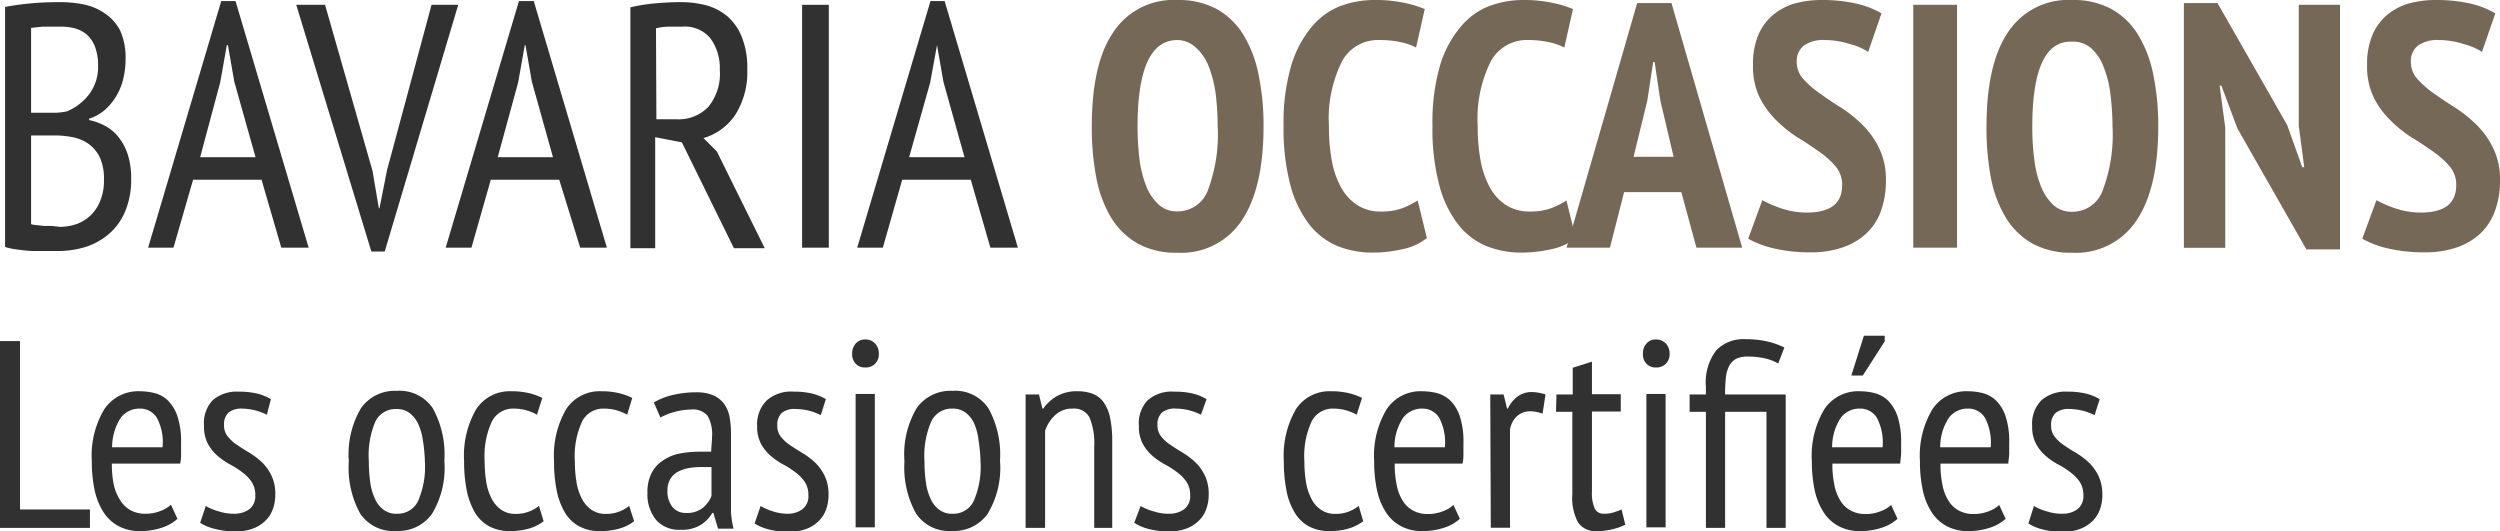
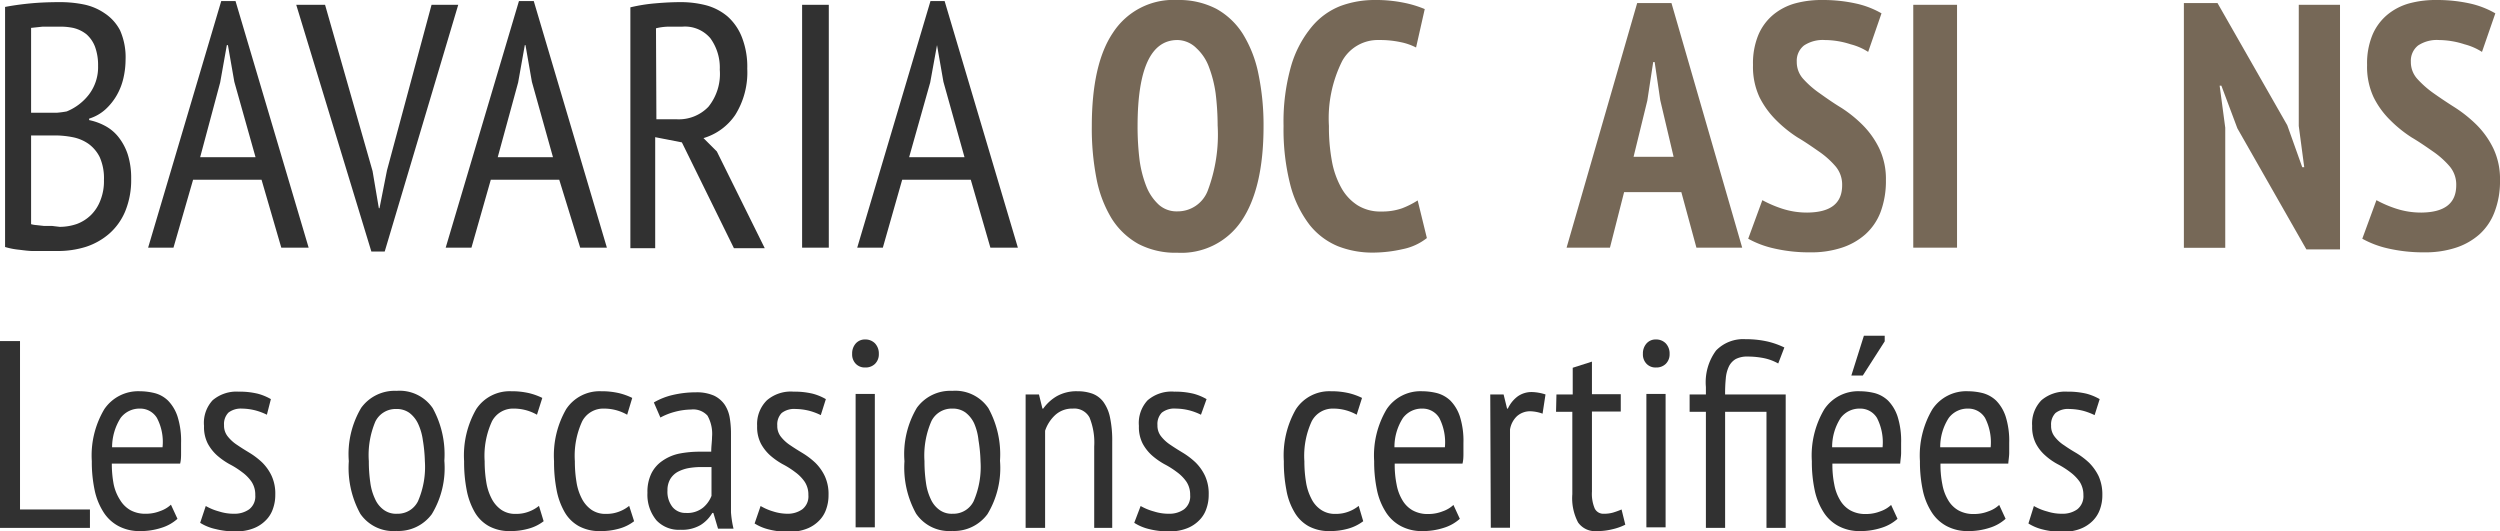
<svg xmlns="http://www.w3.org/2000/svg" viewBox="0 0 187.35 39.8">
  <defs>
    <style>.cls-1{fill:#313131;}.cls-2{fill:#766857;}</style>
  </defs>
  <title>logo-bavaria-occasionsFichier 9</title>
  <g id="Calque_2" data-name="Calque 2">
    <g id="header">
      <path class="cls-1" d="M9.41,4.5a6.22,6.22,0,0,1-.16,1.35,4.65,4.65,0,0,1-.49,1.27,4.41,4.41,0,0,1-.85,1.07,3.24,3.24,0,0,1-1.23.7V9a4.36,4.36,0,0,1,1.19.43,3.19,3.19,0,0,1,1,.83,4.23,4.23,0,0,1,.7,1.3,5.81,5.81,0,0,1,.26,1.83,6.17,6.17,0,0,1-.44,2.43A4.57,4.57,0,0,1,8.2,17.5a5.06,5.06,0,0,1-1.77,1,7,7,0,0,1-2.12.31H3.46c-.32,0-.66,0-1,0s-.73-.06-1.08-.1a5.47,5.47,0,0,1-1-.2V.52C.9.42,1.51.33,2.22.26S3.68.16,4.49.16A8.85,8.85,0,0,1,6.26.33,4.28,4.28,0,0,1,7.85,1,3.43,3.43,0,0,1,9,2.28,5,5,0,0,1,9.41,4.5Zm-6,3.95.83,0A7,7,0,0,0,5,8.35,4,4,0,0,0,6.66,7.09a3.38,3.38,0,0,0,.69-2.15A4,4,0,0,0,7.12,3.5a2.37,2.37,0,0,0-.64-.93,2.51,2.51,0,0,0-1-.48A4.68,4.68,0,0,0,4.39,2c-.45,0-.86,0-1.22,0l-.84.09V8.45ZM4.47,17a3.94,3.94,0,0,0,1.3-.22,3,3,0,0,0,1.05-.67A3.08,3.08,0,0,0,7.53,15a3.87,3.87,0,0,0,.26-1.5,3.9,3.9,0,0,0-.32-1.73,2.73,2.73,0,0,0-.85-1,3.11,3.11,0,0,0-1.18-.49,6.82,6.82,0,0,0-1.36-.13H2.33V16.8a1.92,1.92,0,0,0,.41.07l.54.06.61,0Z" />
      <path class="cls-1" d="M19.6,13.47H14.47L13,18.56H11.1L16.58.08h1.07l5.48,18.48H21.08ZM15,11.78h4.15L17.56,6.13l-.48-2.75H17l-.5,2.8Z" />
      <path class="cls-1" d="M27.92,12.82l.47,2.78h.05L29,12.77,32.34.36h2L28.83,18.85h-1L22.2.36h2.16Z" />
      <path class="cls-1" d="M41.91,13.47H36.78l-1.45,5.09H33.4L38.89.08H40l5.48,18.48h-2ZM37.3,11.78h4.14L39.86,6.13l-.48-2.75h-.05l-.5,2.8Z" />
      <path class="cls-1" d="M47.24.55a12.54,12.54,0,0,1,1.88-.3C49.81.19,50.43.16,51,.16A7.54,7.54,0,0,1,52.93.4a4.17,4.17,0,0,1,1.59.83,4.05,4.05,0,0,1,1.07,1.54A6.05,6.05,0,0,1,56,5.15a6,6,0,0,1-.9,3.46,4.37,4.37,0,0,1-2.38,1.74l1,1,3.59,7.25H55l-3.9-7.93-2-.39v8.32H47.24Zm1.95,8.39h1.56A3.07,3.07,0,0,0,53.09,8a3.92,3.92,0,0,0,.85-2.78,3.74,3.74,0,0,0-.71-2.36A2.49,2.49,0,0,0,51.11,2C50.76,2,50.4,2,50,2a4.26,4.26,0,0,0-.84.12Z" />
      <path class="cls-1" d="M60.11.36h2v18.2h-2Z" />
      <path class="cls-1" d="M72.75,13.47H67.61l-1.45,5.09H64.24L69.73.08h1.06l5.49,18.48H74.22Zm-4.62-1.69h4.15L70.7,6.13l-.48-2.75h0l-.51,2.8Z" />
      <path class="cls-2" d="M81.82,9.46c0-3.08.52-5.43,1.58-7A5.4,5.4,0,0,1,88.24,0a6.07,6.07,0,0,1,2.91.66,5.51,5.51,0,0,1,2,1.9,9.11,9.11,0,0,1,1.16,3,18.79,18.79,0,0,1,.38,3.91c0,3.09-.55,5.44-1.63,7.05a5.43,5.43,0,0,1-4.82,2.42,6,6,0,0,1-2.93-.66,5.56,5.56,0,0,1-2-1.9,9,9,0,0,1-1.14-3A19.6,19.6,0,0,1,81.82,9.46Zm3.43,0A20.56,20.56,0,0,0,85.4,12a8.43,8.43,0,0,0,.52,2,3.72,3.72,0,0,0,.93,1.35,2,2,0,0,0,1.39.49,2.41,2.41,0,0,0,2.26-1.53,11.89,11.89,0,0,0,.75-4.92A20,20,0,0,0,91.1,7a9,9,0,0,0-.51-2,3.59,3.59,0,0,0-.92-1.38A2.06,2.06,0,0,0,88.24,3C86.24,3,85.25,5.17,85.25,9.46Z" />
      <path class="cls-2" d="M106.93,17.84a4.28,4.28,0,0,1-1.81.83,10.14,10.14,0,0,1-2.24.26,7.05,7.05,0,0,1-2.62-.48,5.31,5.31,0,0,1-2.12-1.6,8.4,8.4,0,0,1-1.43-2.94,16.73,16.73,0,0,1-.52-4.47,15.21,15.21,0,0,1,.59-4.58A8.17,8.17,0,0,1,98.31,2,5.31,5.31,0,0,1,100.48.44,7.36,7.36,0,0,1,103,0a10.5,10.5,0,0,1,2.23.21,8.14,8.14,0,0,1,1.54.47l-.65,2.88a4.44,4.44,0,0,0-1.15-.4A7.36,7.36,0,0,0,103.34,3a3.05,3.05,0,0,0-2.75,1.56,9.59,9.59,0,0,0-1,4.88,14.08,14.08,0,0,0,.22,2.62,6.44,6.44,0,0,0,.7,2,3.63,3.63,0,0,0,1.22,1.32,3.2,3.2,0,0,0,1.78.47,4.49,4.49,0,0,0,1.56-.24,6.4,6.4,0,0,0,1.17-.59Z" />
-       <path class="cls-2" d="M118.08,17.84a4.3,4.3,0,0,1-1.8.83,10.3,10.3,0,0,1-2.25.26,7,7,0,0,1-2.61-.48,5.18,5.18,0,0,1-2.12-1.6,8.07,8.07,0,0,1-1.43-2.94,16.33,16.33,0,0,1-.52-4.47,15.24,15.24,0,0,1,.58-4.58A8,8,0,0,1,109.47,2,5.25,5.25,0,0,1,111.64.44,7.27,7.27,0,0,1,114.11,0a10.33,10.33,0,0,1,2.22.21,8.27,8.27,0,0,1,1.55.47l-.65,2.88a4.51,4.51,0,0,0-1.16-.4A7.26,7.26,0,0,0,114.5,3a3.06,3.06,0,0,0-2.76,1.56,9.59,9.59,0,0,0-1,4.88,14.08,14.08,0,0,0,.22,2.62,6.7,6.7,0,0,0,.7,2,3.63,3.63,0,0,0,1.22,1.32,3.22,3.22,0,0,0,1.78.47,4.49,4.49,0,0,0,1.56-.24,5.82,5.82,0,0,0,1.17-.59Z" />
      <path class="cls-2" d="M126,14.4h-4.29l-1.06,4.16h-3.25L122.69.23h2.57l5.3,18.33h-3.43Zm-3.58-2.65h3l-1-4.24L124,4.65h-.11l-.44,2.89Z" />
      <path class="cls-2" d="M138.05,13.88a2.11,2.11,0,0,0-.49-1.41,6.46,6.46,0,0,0-1.24-1.11c-.49-.34-1-.7-1.61-1.06A9.43,9.43,0,0,1,133.1,9a6.53,6.53,0,0,1-1.24-1.71,5.38,5.38,0,0,1-.49-2.42,5.56,5.56,0,0,1,.4-2.25,4,4,0,0,1,1.11-1.51,4.45,4.45,0,0,1,1.66-.86A7.6,7.6,0,0,1,136.6,0a11.41,11.41,0,0,1,2.47.26A6.68,6.68,0,0,1,141,1l-1,2.89a4.42,4.42,0,0,0-1.31-.57A6.35,6.35,0,0,0,136.75,3a2.54,2.54,0,0,0-1.56.41,1.46,1.46,0,0,0-.54,1.22,1.87,1.87,0,0,0,.49,1.29A7.12,7.12,0,0,0,136.38,7c.49.35,1,.71,1.61,1.08a9.55,9.55,0,0,1,1.61,1.3,6.49,6.49,0,0,1,1.23,1.74,5.32,5.32,0,0,1,.5,2.38,6.61,6.61,0,0,1-.4,2.39,4.3,4.3,0,0,1-1.15,1.68,5,5,0,0,1-1.78,1,7.28,7.28,0,0,1-2.31.34,11.68,11.68,0,0,1-2.82-.31,7.17,7.17,0,0,1-1.86-.71L132.07,15a8.87,8.87,0,0,0,1.43.62,6,6,0,0,0,1.95.31C137.19,15.91,138.05,15.24,138.05,13.88Z" />
      <path class="cls-2" d="M143.38.36h3.28v18.2h-3.28Z" />
-       <path class="cls-2" d="M148.87,9.46q0-4.62,1.58-7A5.4,5.4,0,0,1,155.29,0a6,6,0,0,1,2.91.66,5.43,5.43,0,0,1,2,1.9,9.11,9.11,0,0,1,1.16,3,18.79,18.79,0,0,1,.38,3.91q0,4.64-1.63,7.05a5.43,5.43,0,0,1-4.82,2.42,6.07,6.07,0,0,1-2.93-.66,5.53,5.53,0,0,1-2-1.9,9,9,0,0,1-1.15-3A19.6,19.6,0,0,1,148.87,9.46Zm3.43,0a18.75,18.75,0,0,0,.16,2.57,7.6,7.6,0,0,0,.52,2,3.7,3.7,0,0,0,.92,1.35,2,2,0,0,0,1.39.49,2.41,2.41,0,0,0,2.26-1.53,11.86,11.86,0,0,0,.76-4.92A20,20,0,0,0,158.15,7a8.09,8.09,0,0,0-.51-2,3.59,3.59,0,0,0-.92-1.38,2.06,2.06,0,0,0-1.43-.5Q152.31,3,152.3,9.46Z" />
      <path class="cls-2" d="M167.67,9.62l-1.2-3.2h-.13l.42,3.15v9h-3.1V.23h2.52l5.23,9.16,1.12,3.14h.15l-.41-3.09V.36h3.09V18.69h-2.52Z" />
      <path class="cls-2" d="M184.07,13.88a2.11,2.11,0,0,0-.49-1.41,6.46,6.46,0,0,0-1.24-1.11c-.49-.34-1-.7-1.61-1.06A9.43,9.43,0,0,1,179.12,9a6.31,6.31,0,0,1-1.24-1.71,5.38,5.38,0,0,1-.49-2.42,5.56,5.56,0,0,1,.4-2.25,4,4,0,0,1,1.11-1.51,4.45,4.45,0,0,1,1.66-.86A7.6,7.6,0,0,1,182.62,0a11.41,11.41,0,0,1,2.47.26A6.68,6.68,0,0,1,187,1l-1,2.89a4.54,4.54,0,0,0-1.31-.57A6.35,6.35,0,0,0,182.77,3a2.54,2.54,0,0,0-1.56.41,1.46,1.46,0,0,0-.54,1.22,1.87,1.87,0,0,0,.49,1.29A7.41,7.41,0,0,0,182.39,7q.75.53,1.62,1.08a10,10,0,0,1,1.61,1.3,6.49,6.49,0,0,1,1.23,1.74,5.32,5.32,0,0,1,.5,2.38,6.39,6.39,0,0,1-.41,2.39,4.28,4.28,0,0,1-1.14,1.68,5,5,0,0,1-1.78,1,7.32,7.32,0,0,1-2.31.34,11.83,11.83,0,0,1-2.83-.31,7.22,7.22,0,0,1-1.85-.71L178.09,15a8.49,8.49,0,0,0,1.43.62,6,6,0,0,0,1.95.31C183.2,15.91,184.07,15.24,184.07,13.88Z" />
      <path class="cls-1" d="M6.74,39.56H0v-14H1.5V38.18H6.74Z" />
      <path class="cls-1" d="M13.3,38.88a3.2,3.2,0,0,1-1.22.68,5,5,0,0,1-1.56.24,3.35,3.35,0,0,1-1.63-.37,3,3,0,0,1-1.14-1.06,4.92,4.92,0,0,1-.66-1.65,10.14,10.14,0,0,1-.21-2.16,6.77,6.77,0,0,1,.94-3.9,3.07,3.07,0,0,1,2.66-1.34,4.69,4.69,0,0,1,1.11.14,2.24,2.24,0,0,1,1,.56,3.07,3.07,0,0,1,.71,1.18,6.06,6.06,0,0,1,.27,2c0,.23,0,.47,0,.73s0,.53-.07.81H8.38a8.14,8.14,0,0,0,.14,1.56A3.47,3.47,0,0,0,9,37.47a2.15,2.15,0,0,0,.77.76,2.3,2.3,0,0,0,1.17.27A2.86,2.86,0,0,0,12,38.3a2.23,2.23,0,0,0,.81-.48Zm-1.12-5.36a3.85,3.85,0,0,0-.42-2.2,1.46,1.46,0,0,0-1.26-.7,1.77,1.77,0,0,0-1.46.7,4.11,4.11,0,0,0-.64,2.2Z" />
      <path class="cls-1" d="M15.42,37.92a4.18,4.18,0,0,0,1,.41,3.6,3.6,0,0,0,1.13.17,1.88,1.88,0,0,0,1.12-.33,1.22,1.22,0,0,0,.46-1.07,1.74,1.74,0,0,0-.28-1,3,3,0,0,0-.71-.72,6.36,6.36,0,0,0-.93-.59,5.36,5.36,0,0,1-.93-.65,3.29,3.29,0,0,1-.71-.9,2.72,2.72,0,0,1-.28-1.32A2.5,2.5,0,0,1,15.93,30a2.75,2.75,0,0,1,1.95-.65,5.89,5.89,0,0,1,1.42.15,4,4,0,0,1,1,.41L20,31.08a4.49,4.49,0,0,0-.88-.33,4.32,4.32,0,0,0-1-.13,1.53,1.53,0,0,0-1,.3,1.22,1.22,0,0,0-.33.94,1.28,1.28,0,0,0,.28.85,2.94,2.94,0,0,0,.71.64c.29.2.6.39.93.59a5.73,5.73,0,0,1,.93.71,3.52,3.52,0,0,1,.71,1,3.2,3.2,0,0,1,.28,1.43,3.06,3.06,0,0,1-.18,1.06,2.19,2.19,0,0,1-.55.87,2.56,2.56,0,0,1-.92.59,3.42,3.42,0,0,1-1.29.22,5.69,5.69,0,0,1-1.52-.17A3.58,3.58,0,0,1,15,39.18Z" />
      <path class="cls-1" d="M26.14,34.56a6.78,6.78,0,0,1,.93-4,3.1,3.1,0,0,1,2.65-1.27,3,3,0,0,1,2.71,1.3,7.17,7.17,0,0,1,.87,3.94,6.67,6.67,0,0,1-.94,4,3.11,3.11,0,0,1-2.64,1.26A3,3,0,0,1,27,38.5,7.14,7.14,0,0,1,26.14,34.56Zm1.5,0a11.07,11.07,0,0,0,.11,1.6,4.12,4.12,0,0,0,.36,1.24,2,2,0,0,0,.65.81,1.56,1.56,0,0,0,1,.29,1.69,1.69,0,0,0,1.56-.93,6.44,6.44,0,0,0,.52-3A11.24,11.24,0,0,0,31.69,33a4.28,4.28,0,0,0-.36-1.25,2.2,2.2,0,0,0-.65-.81,1.63,1.63,0,0,0-1-.29,1.69,1.69,0,0,0-1.55.94A6.45,6.45,0,0,0,27.64,34.56Z" />
      <path class="cls-1" d="M40.74,39.06a3.2,3.2,0,0,1-1.14.56,4.93,4.93,0,0,1-1.34.18,3.23,3.23,0,0,1-1.62-.37,2.79,2.79,0,0,1-1.07-1.06,5.31,5.31,0,0,1-.6-1.66,10.88,10.88,0,0,1-.19-2.15,6.94,6.94,0,0,1,.91-3.9,3,3,0,0,1,2.61-1.34,5.74,5.74,0,0,1,1.34.14,4.83,4.83,0,0,1,1,.36l-.4,1.26a3.48,3.48,0,0,0-1.74-.46,1.78,1.78,0,0,0-1.63.95,6.18,6.18,0,0,0-.55,3,9.34,9.34,0,0,0,.12,1.54,4,4,0,0,0,.4,1.25,2.3,2.3,0,0,0,.72.84,1.83,1.83,0,0,0,1.1.31,2.58,2.58,0,0,0,1-.18,2.65,2.65,0,0,0,.73-.42Z" />
      <path class="cls-1" d="M47.52,39.06a3.2,3.2,0,0,1-1.14.56A4.93,4.93,0,0,1,45,39.8a3.23,3.23,0,0,1-1.62-.37,2.79,2.79,0,0,1-1.07-1.06,5.31,5.31,0,0,1-.6-1.66,10.88,10.88,0,0,1-.19-2.15,6.94,6.94,0,0,1,.91-3.9,3,3,0,0,1,2.61-1.34,5.74,5.74,0,0,1,1.34.14,4.83,4.83,0,0,1,1,.36L47,31.08a3.48,3.48,0,0,0-1.74-.46,1.78,1.78,0,0,0-1.63.95,6.18,6.18,0,0,0-.55,3,9.34,9.34,0,0,0,.12,1.54,4,4,0,0,0,.4,1.25,2.3,2.3,0,0,0,.72.84,1.83,1.83,0,0,0,1.1.31,2.58,2.58,0,0,0,1-.18,2.65,2.65,0,0,0,.73-.42Z" />
      <path class="cls-1" d="M49,30.16a5.06,5.06,0,0,1,1.41-.56,7.63,7.63,0,0,1,1.75-.2,3.19,3.19,0,0,1,1.35.25,2.06,2.06,0,0,1,.8.68,2.54,2.54,0,0,1,.38,1,7.15,7.15,0,0,1,.09,1.15c0,.8,0,1.58,0,2.34s0,1.48,0,2.16c0,.51,0,1,0,1.41a7.55,7.55,0,0,0,.19,1.23H53.81l-.35-1.18h-.08a2.66,2.66,0,0,1-.87.9A2.72,2.72,0,0,1,51,39.7,2.29,2.29,0,0,1,49.2,39a3,3,0,0,1-.68-2.07,3.13,3.13,0,0,1,.29-1.44,2.45,2.45,0,0,1,.81-.94A3.43,3.43,0,0,1,50.87,34a8,8,0,0,1,1.62-.15h.39l.42,0c0-.41.06-.78.06-1.1a2.77,2.77,0,0,0-.34-1.6,1.44,1.44,0,0,0-1.23-.46,5,5,0,0,0-1.21.17,4.85,4.85,0,0,0-1.09.43ZM53.32,35l-.4,0h-.39a5.64,5.64,0,0,0-.93.08,2.87,2.87,0,0,0-.81.28,1.53,1.53,0,0,0-.56.54,1.64,1.64,0,0,0-.21.86A1.84,1.84,0,0,0,50.4,38a1.25,1.25,0,0,0,1,.44,1.88,1.88,0,0,0,1.29-.4,2.18,2.18,0,0,0,.63-.88Z" />
      <path class="cls-1" d="M57,37.92a4.18,4.18,0,0,0,.95.41A3.6,3.6,0,0,0,59,38.5a1.88,1.88,0,0,0,1.12-.33,1.22,1.22,0,0,0,.46-1.07,1.74,1.74,0,0,0-.28-1,3,3,0,0,0-.71-.72,6.36,6.36,0,0,0-.93-.59,5.36,5.36,0,0,1-.93-.65,3.29,3.29,0,0,1-.71-.9,2.72,2.72,0,0,1-.28-1.32A2.5,2.5,0,0,1,57.47,30a2.75,2.75,0,0,1,2-.65,5.89,5.89,0,0,1,1.42.15,4,4,0,0,1,1,.41l-.38,1.2a4.49,4.49,0,0,0-.88-.33,4.32,4.32,0,0,0-1-.13,1.53,1.53,0,0,0-1.05.3,1.22,1.22,0,0,0-.33.94,1.28,1.28,0,0,0,.28.85,2.94,2.94,0,0,0,.71.64c.29.2.6.39.93.59a5.73,5.73,0,0,1,.93.71,3.52,3.52,0,0,1,.71,1,3.2,3.2,0,0,1,.28,1.43,3.06,3.06,0,0,1-.18,1.06,2.19,2.19,0,0,1-.55.87,2.56,2.56,0,0,1-.92.59,3.42,3.42,0,0,1-1.29.22,5.69,5.69,0,0,1-1.52-.17,3.58,3.58,0,0,1-1.08-.45Z" />
      <path class="cls-1" d="M63.86,26.52a1.12,1.12,0,0,1,.27-.78.91.91,0,0,1,.71-.3,1,1,0,0,1,.73.29,1.1,1.1,0,0,1,.29.79,1,1,0,0,1-.29.75,1,1,0,0,1-.73.27.93.93,0,0,1-.71-.28A1,1,0,0,1,63.86,26.52Zm.26,3h1.44v10H64.12Z" />
      <path class="cls-1" d="M67.78,34.56a6.78,6.78,0,0,1,.93-4,3.1,3.1,0,0,1,2.65-1.27,3,3,0,0,1,2.71,1.3,7.17,7.17,0,0,1,.87,3.94,6.67,6.67,0,0,1-.94,4,3.11,3.11,0,0,1-2.64,1.26,3,3,0,0,1-2.71-1.3A7.14,7.14,0,0,1,67.78,34.56Zm1.5,0a11.07,11.07,0,0,0,.11,1.6,4.12,4.12,0,0,0,.36,1.24,2,2,0,0,0,.65.81,1.56,1.56,0,0,0,1,.29,1.69,1.69,0,0,0,1.56-.93,6.44,6.44,0,0,0,.52-3A11.24,11.24,0,0,0,73.33,33,4.28,4.28,0,0,0,73,31.72a2.2,2.2,0,0,0-.65-.81,1.63,1.63,0,0,0-1-.29,1.69,1.69,0,0,0-1.55.94A6.45,6.45,0,0,0,69.28,34.56Z" />
      <path class="cls-1" d="M82,39.56v-6.1a5,5,0,0,0-.35-2.17,1.29,1.29,0,0,0-1.25-.67,1.88,1.88,0,0,0-1.32.48,2.83,2.83,0,0,0-.76,1.18v7.28H76.86v-10h1l.26,1.06h.06a3.3,3.3,0,0,1,1-.92,3,3,0,0,1,1.55-.38,3.27,3.27,0,0,1,1.13.18,1.83,1.83,0,0,1,.82.61,3,3,0,0,1,.5,1.15,8.33,8.33,0,0,1,.17,1.82v6.48Z" />
      <path class="cls-1" d="M85.48,37.92a4.18,4.18,0,0,0,1,.41,3.6,3.6,0,0,0,1.13.17,1.88,1.88,0,0,0,1.12-.33,1.22,1.22,0,0,0,.46-1.07,1.74,1.74,0,0,0-.28-1,3,3,0,0,0-.71-.72,6.36,6.36,0,0,0-.93-.59,5.36,5.36,0,0,1-.93-.65,3.29,3.29,0,0,1-.71-.9,2.72,2.72,0,0,1-.28-1.32A2.5,2.5,0,0,1,86,30a2.75,2.75,0,0,1,2-.65,5.89,5.89,0,0,1,1.42.15,4,4,0,0,1,1,.41L90,31.08a4.49,4.49,0,0,0-.88-.33,4.32,4.32,0,0,0-1-.13,1.53,1.53,0,0,0-1.05.3,1.22,1.22,0,0,0-.33.94,1.28,1.28,0,0,0,.28.85,2.94,2.94,0,0,0,.71.64c.29.2.6.39.93.59a5.73,5.73,0,0,1,.93.71,3.52,3.52,0,0,1,.71,1,3.2,3.2,0,0,1,.28,1.43,3.06,3.06,0,0,1-.18,1.06,2.19,2.19,0,0,1-.55.87,2.56,2.56,0,0,1-.92.59,3.42,3.42,0,0,1-1.29.22,5.69,5.69,0,0,1-1.52-.17A3.58,3.58,0,0,1,85,39.18Z" />
      <path class="cls-1" d="M102.16,39.06a3.37,3.37,0,0,1-1.14.56,5,5,0,0,1-1.34.18,3.23,3.23,0,0,1-1.62-.37A2.79,2.79,0,0,1,97,38.37a4.86,4.86,0,0,1-.6-1.66,10.88,10.88,0,0,1-.19-2.15,6.94,6.94,0,0,1,.91-3.9,3,3,0,0,1,2.61-1.34,5.8,5.8,0,0,1,1.34.14,4.83,4.83,0,0,1,1,.36l-.4,1.26a3.54,3.54,0,0,0-1.74-.46,1.77,1.77,0,0,0-1.63.95,6.18,6.18,0,0,0-.55,3,9.34,9.34,0,0,0,.12,1.54,4,4,0,0,0,.4,1.25,2.12,2.12,0,0,0,.72.84,1.83,1.83,0,0,0,1.1.31,2.61,2.61,0,0,0,1-.18,2.65,2.65,0,0,0,.73-.42Z" />
      <path class="cls-1" d="M109.4,38.88a3.2,3.2,0,0,1-1.22.68,5.09,5.09,0,0,1-1.56.24,3.35,3.35,0,0,1-1.63-.37,3,3,0,0,1-1.14-1.06,4.92,4.92,0,0,1-.66-1.65,10.14,10.14,0,0,1-.21-2.16,6.77,6.77,0,0,1,.94-3.9,3.05,3.05,0,0,1,2.66-1.34,4.69,4.69,0,0,1,1.11.14,2.35,2.35,0,0,1,1,.56,3.07,3.07,0,0,1,.71,1.18,6.06,6.06,0,0,1,.27,2c0,.23,0,.47,0,.73s0,.53-.07.81h-5.08a7.41,7.41,0,0,0,.14,1.56,3.47,3.47,0,0,0,.44,1.19,2.08,2.08,0,0,0,.77.76,2.3,2.3,0,0,0,1.17.27,2.89,2.89,0,0,0,1.07-.2,2.23,2.23,0,0,0,.81-.48Zm-1.12-5.36a4,4,0,0,0-.42-2.2,1.46,1.46,0,0,0-1.26-.7,1.76,1.76,0,0,0-1.46.7,4,4,0,0,0-.64,2.2Z" />
      <path class="cls-1" d="M111.68,29.56h1l.26,1.06H113a2.38,2.38,0,0,1,.73-.91,1.79,1.79,0,0,1,1.09-.33,3.61,3.61,0,0,1,1,.18L115.6,31a2.91,2.91,0,0,0-.92-.18,1.48,1.48,0,0,0-1,.37,1.76,1.76,0,0,0-.52,1v7.36h-1.44Z" />
      <path class="cls-1" d="M116.64,29.56h1.22v-2l1.44-.46v2.44h2.16v1.3H119.3v6a2.83,2.83,0,0,0,.21,1.27.72.72,0,0,0,.69.39,2.4,2.4,0,0,0,.69-.09,6.27,6.27,0,0,0,.63-.23l.28,1.14a4.29,4.29,0,0,1-1,.35,4.56,4.56,0,0,1-1.11.13,1.56,1.56,0,0,1-1.43-.65,3.89,3.89,0,0,1-.43-2.11V30.86h-1.22Z" />
      <path class="cls-1" d="M123.12,26.52a1.12,1.12,0,0,1,.27-.78.9.9,0,0,1,.71-.3,1,1,0,0,1,.73.29,1.1,1.1,0,0,1,.29.79,1,1,0,0,1-.29.75,1,1,0,0,1-.73.27.92.92,0,0,1-.71-.28A1,1,0,0,1,123.12,26.52Zm.26,3h1.44v10h-1.44Z" />
      <path class="cls-1" d="M133.82,29.56v10h-1.44v-8.7h-3.1v8.7h-1.44v-8.7h-1.22v-1.3h1.22V29a4,4,0,0,1,.76-2.73,2.83,2.83,0,0,1,2.22-.85,7.2,7.2,0,0,1,1.71.19,6.17,6.17,0,0,1,1.19.43l-.46,1.2a3.7,3.7,0,0,0-1.07-.4,6.26,6.26,0,0,0-1.23-.12,1.84,1.84,0,0,0-.89.19,1.32,1.32,0,0,0-.51.56,2.58,2.58,0,0,0-.23.9,10.9,10.9,0,0,0-.05,1.19Z" />
      <path class="cls-1" d="M142.2,38.88a3.2,3.2,0,0,1-1.22.68,5.09,5.09,0,0,1-1.56.24,3.35,3.35,0,0,1-1.63-.37,3,3,0,0,1-1.14-1.06,4.92,4.92,0,0,1-.66-1.65,10.14,10.14,0,0,1-.21-2.16,6.77,6.77,0,0,1,.94-3.9,3.05,3.05,0,0,1,2.66-1.34,4.69,4.69,0,0,1,1.11.14,2.35,2.35,0,0,1,1,.56,3.07,3.07,0,0,1,.71,1.18,6.06,6.06,0,0,1,.27,2c0,.23,0,.47,0,.73s-.05.53-.07.81h-5.08a7.41,7.41,0,0,0,.14,1.56,3.47,3.47,0,0,0,.44,1.19,2.08,2.08,0,0,0,.77.76,2.3,2.3,0,0,0,1.17.27,2.89,2.89,0,0,0,1.07-.2,2.23,2.23,0,0,0,.81-.48Zm-1.12-5.36a4,4,0,0,0-.42-2.2,1.46,1.46,0,0,0-1.26-.7,1.76,1.76,0,0,0-1.46.7,4,4,0,0,0-.64,2.2Zm-1.4-8.36h1.56v.42l-1.64,2.56h-.86Z" />
      <path class="cls-1" d="M150.3,38.88a3.2,3.2,0,0,1-1.22.68,5.09,5.09,0,0,1-1.56.24,3.35,3.35,0,0,1-1.63-.37,3,3,0,0,1-1.14-1.06,4.92,4.92,0,0,1-.66-1.65,10.14,10.14,0,0,1-.21-2.16,6.77,6.77,0,0,1,.94-3.9,3.05,3.05,0,0,1,2.66-1.34,4.69,4.69,0,0,1,1.11.14,2.35,2.35,0,0,1,1,.56,3.07,3.07,0,0,1,.71,1.18,6.06,6.06,0,0,1,.27,2c0,.23,0,.47,0,.73s-.05.53-.07.81h-5.08a7.41,7.41,0,0,0,.14,1.56,3.47,3.47,0,0,0,.44,1.19,2.08,2.08,0,0,0,.77.76,2.3,2.3,0,0,0,1.17.27,2.89,2.89,0,0,0,1.07-.2,2.23,2.23,0,0,0,.81-.48Zm-1.12-5.36a4,4,0,0,0-.42-2.2,1.46,1.46,0,0,0-1.26-.7,1.76,1.76,0,0,0-1.46.7,4,4,0,0,0-.64,2.2Z" />
      <path class="cls-1" d="M152.42,37.92a4,4,0,0,0,1,.41,3.56,3.56,0,0,0,1.13.17,1.88,1.88,0,0,0,1.12-.33,1.25,1.25,0,0,0,.46-1.07,1.81,1.81,0,0,0-.28-1,3.23,3.23,0,0,0-.71-.72,6.36,6.36,0,0,0-.93-.59,4.69,4.69,0,0,1-.93-.65,3.11,3.11,0,0,1-.71-.9,2.72,2.72,0,0,1-.28-1.32,2.5,2.5,0,0,1,.69-1.92,2.75,2.75,0,0,1,1.95-.65,6,6,0,0,1,1.42.15,4.1,4.1,0,0,1,1,.41l-.38,1.2a4.75,4.75,0,0,0-.88-.33,4.46,4.46,0,0,0-1-.13,1.53,1.53,0,0,0-1.05.3,1.22,1.22,0,0,0-.33.94,1.28,1.28,0,0,0,.28.85,2.77,2.77,0,0,0,.71.64c.28.2.59.39.93.59a5.73,5.73,0,0,1,.93.71,3.73,3.73,0,0,1,.71,1,3.34,3.34,0,0,1,.28,1.43,3.06,3.06,0,0,1-.18,1.06,2.31,2.31,0,0,1-.55.87,2.65,2.65,0,0,1-.92.59,3.42,3.42,0,0,1-1.29.22,5.64,5.64,0,0,1-1.52-.17,3.58,3.58,0,0,1-1.08-.45Z" />
    </g>
  </g>
</svg>